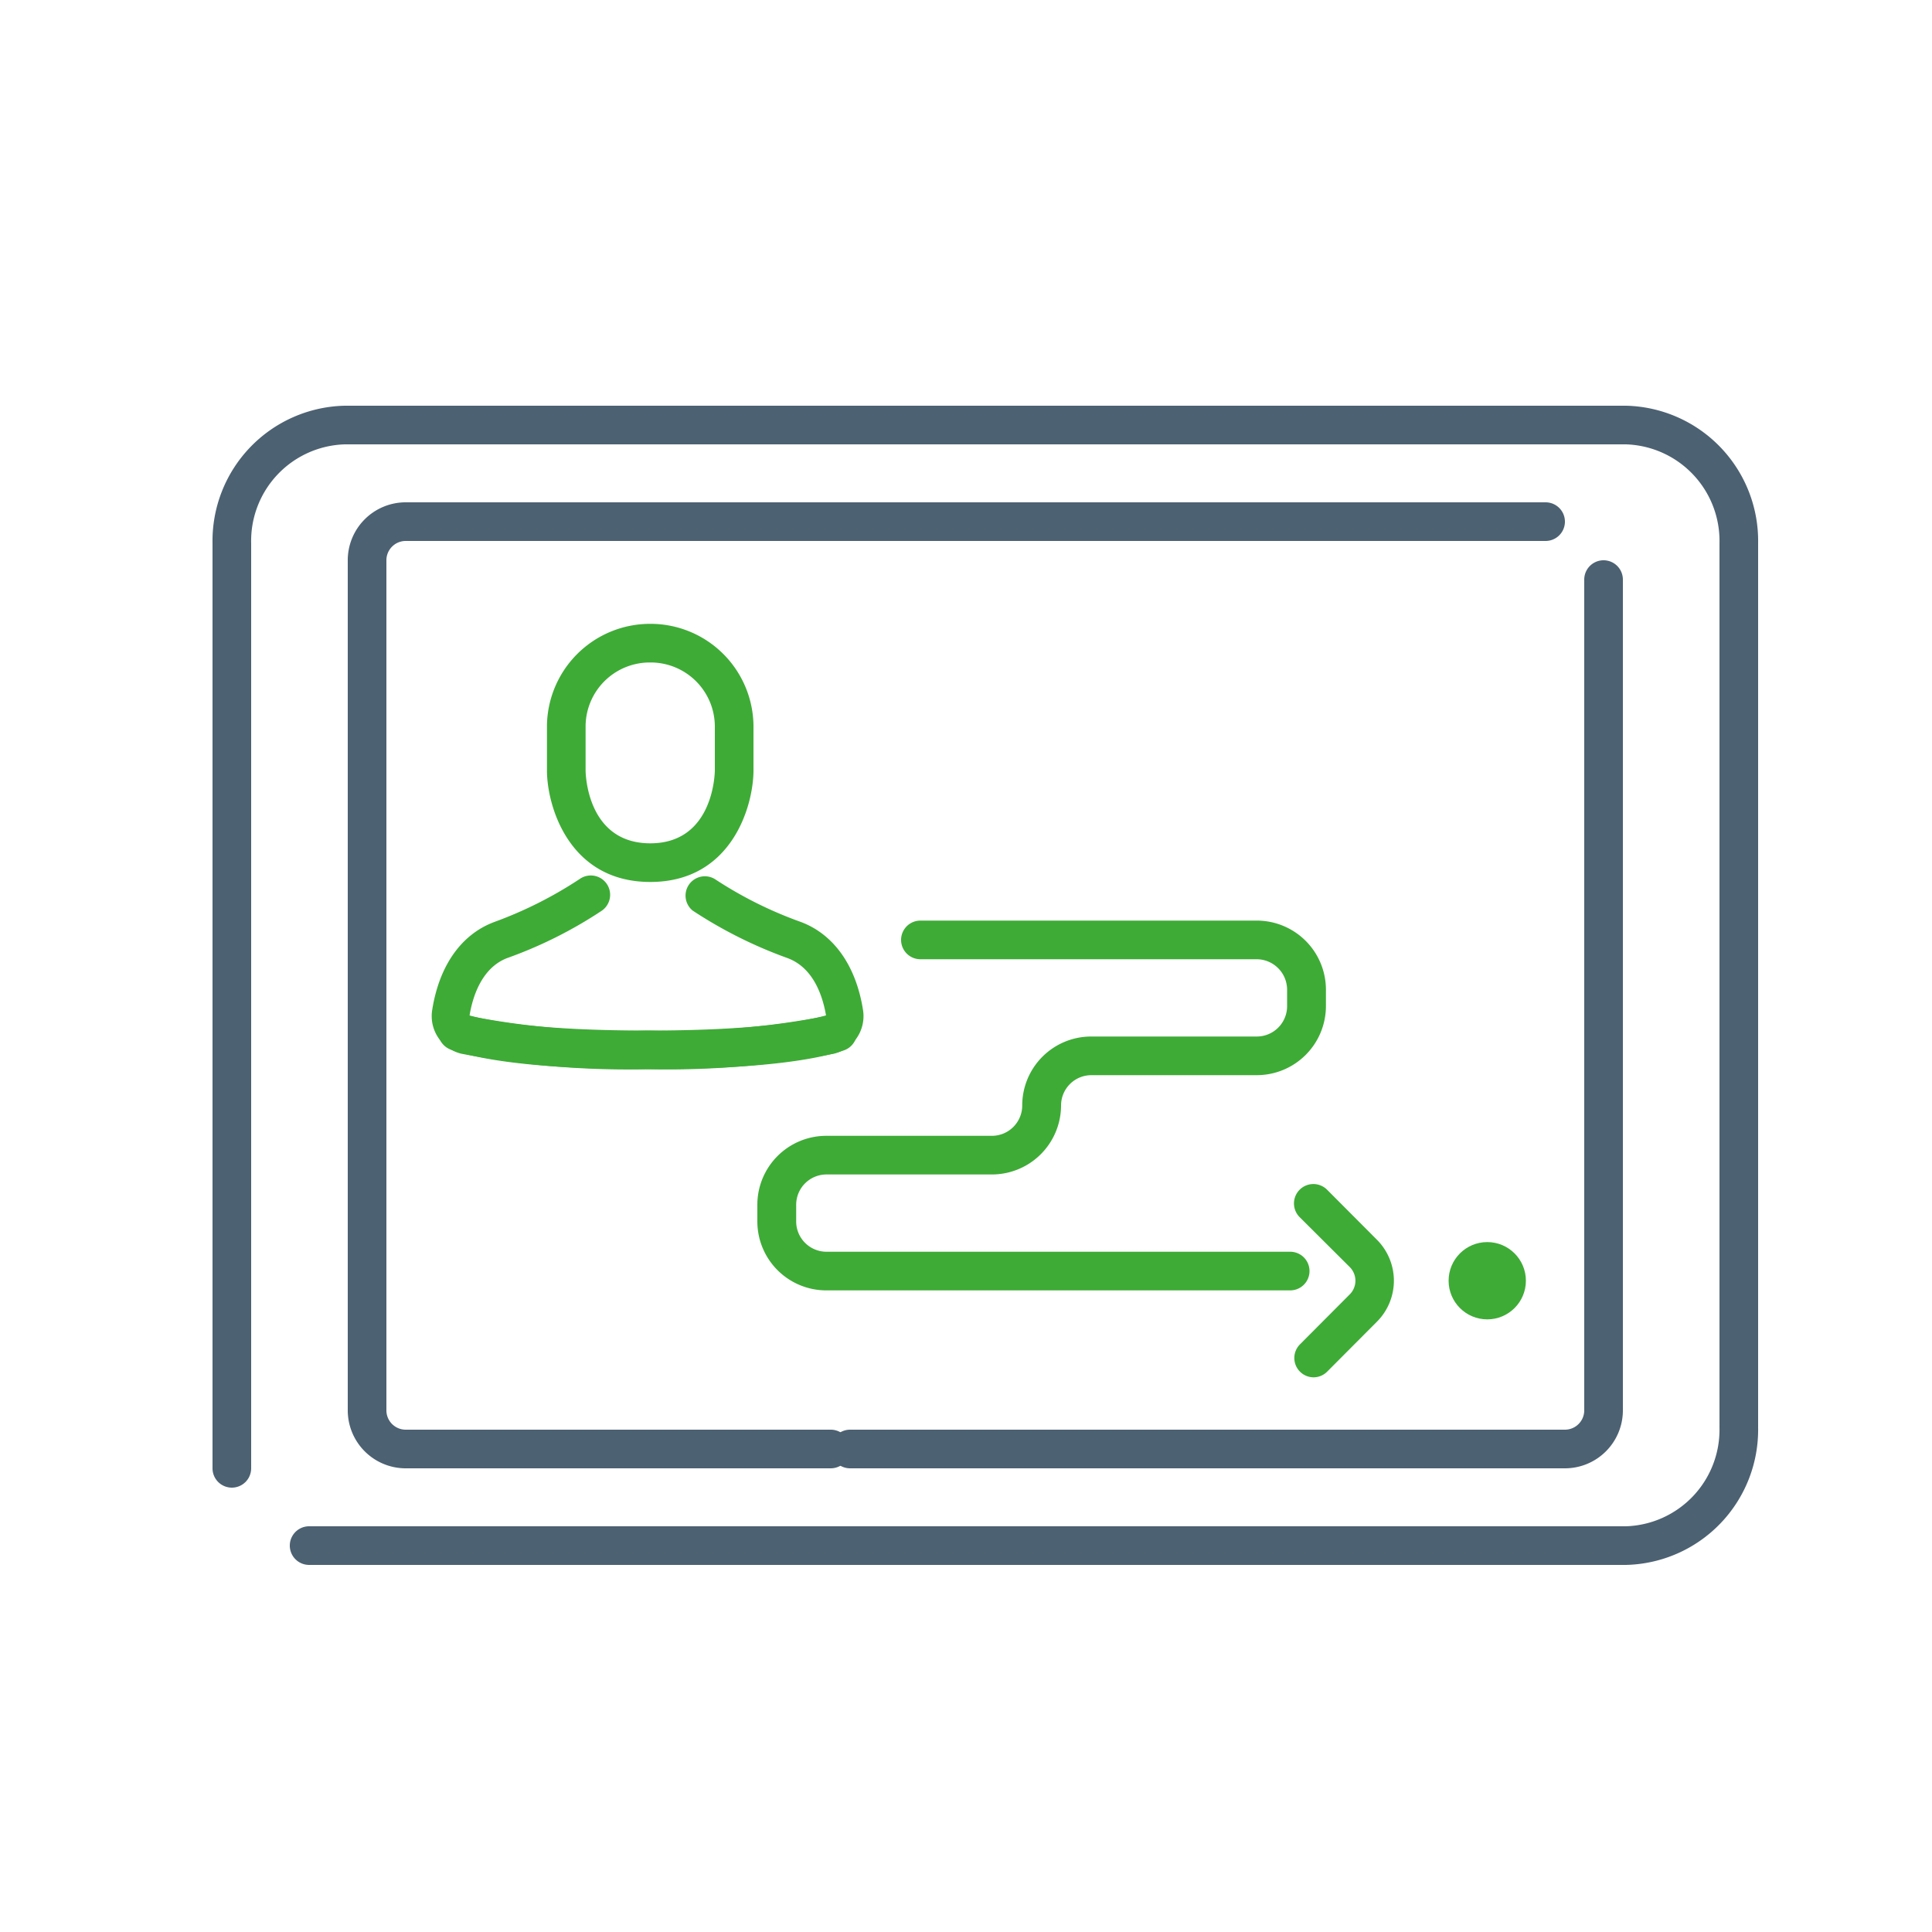
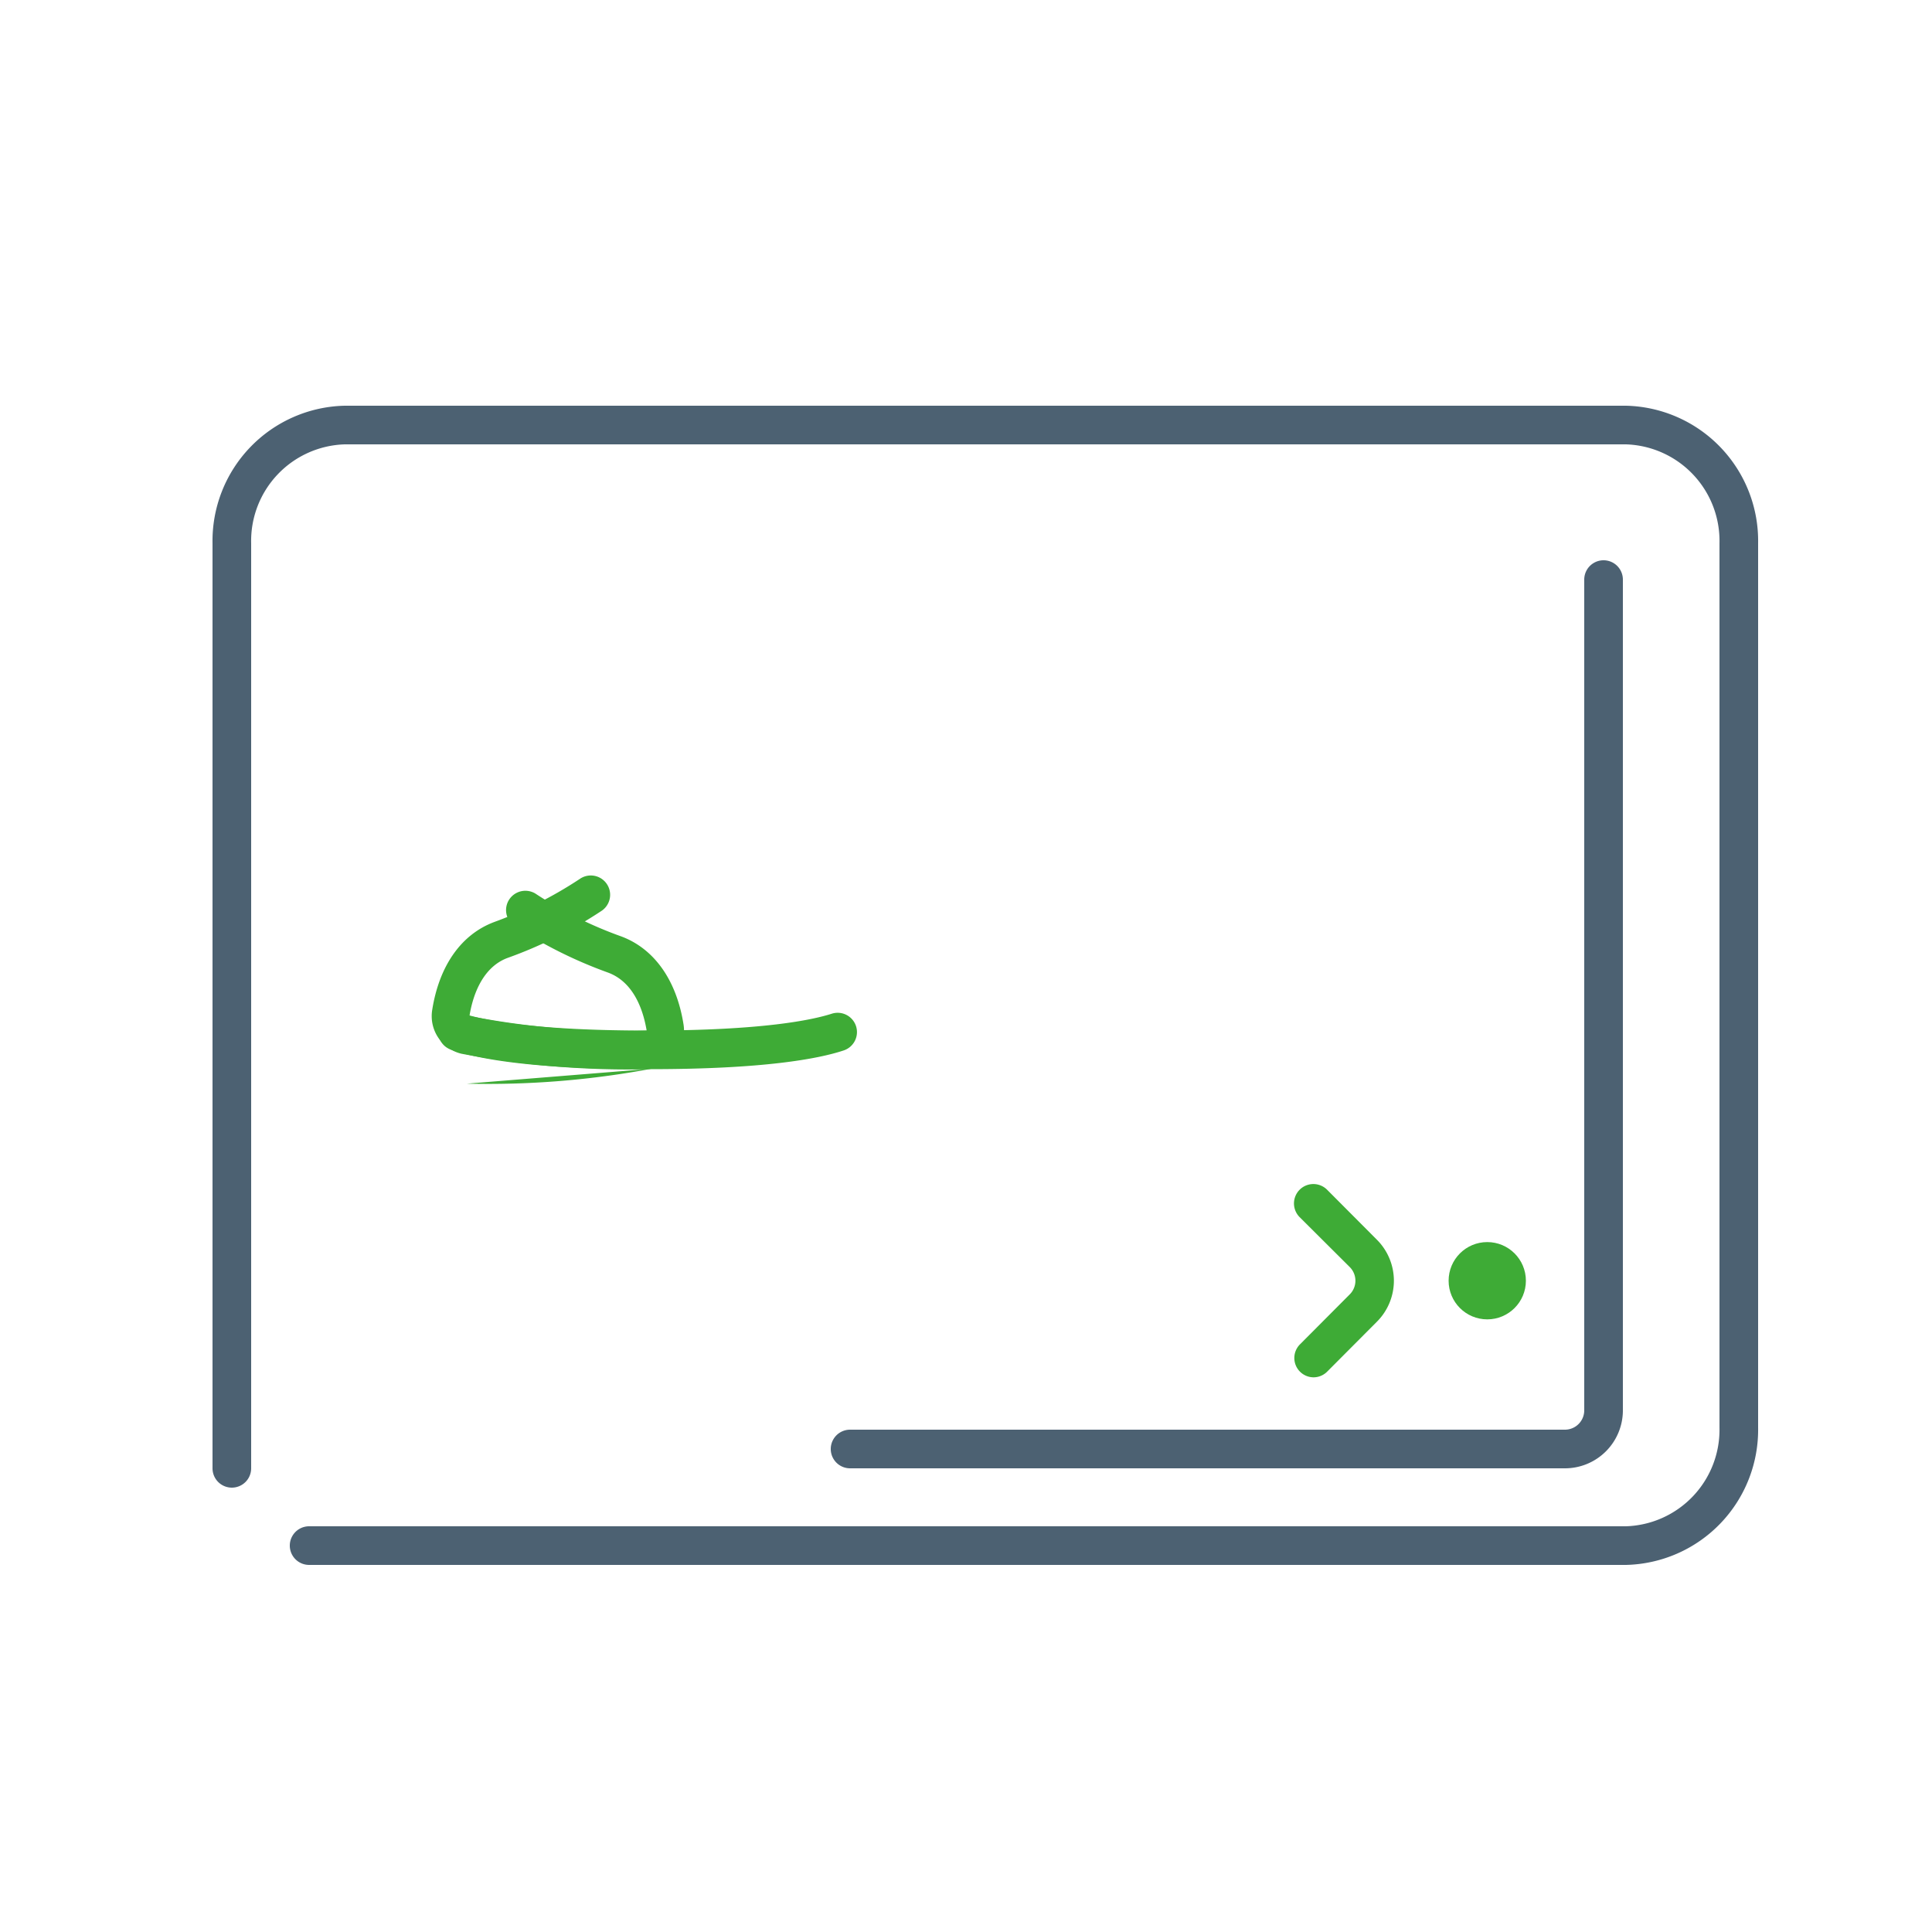
<svg xmlns="http://www.w3.org/2000/svg" viewBox="0 0 100 100">
  <g fill="#3eab36">
-     <path d="m33.63 34.29a3.32 3.32 0 0 1 3.37 3.29v2.29s0 3.78-3.34 3.78-3.35-3.74-3.35-3.78v-2.29a3.32 3.32 0 0 1 3.35-3.29m0-2a5.34 5.34 0 0 0 -5.35 5.29v2.29c0 1.84 1.13 5.78 5.35 5.78s5.34-3.94 5.34-5.78v-2.29a5.33 5.33 0 0 0 -5.34-5.29z" />
    <path d="m33.63 55.34a45.88 45.88 0 0 1 -9.75-.8 2 2 0 0 1 -1.51-2.26c.36-2.29 1.5-3.92 3.22-4.56a21.13 21.13 0 0 0 4.41-2.22 1 1 0 0 1 1.16 1.63 22.52 22.52 0 0 1 -4.91 2.46c-1.36.52-1.81 2.1-1.95 3a41.83 41.83 0 0 0 9.29.75c5.9 0 8.46-.55 9.46-.87a1 1 0 0 1 1.26.65 1 1 0 0 1 -.64 1.25c-1.32.44-4.17.97-10.04.97z" />
-     <path d="m33.45 55.34c-5.87 0-8.72-.53-10.08-1a1 1 0 0 1 -.65-1.25 1 1 0 0 1 1.28-.62c1 .32 3.56.87 9.47.87a41.9 41.9 0 0 0 9.29-.75c-.15-.9-.59-2.48-2-3a23.14 23.14 0 0 1 -4.91-2.46 1 1 0 0 1 1.15-1.63 20.8 20.8 0 0 0 4.45 2.22c1.71.64 2.86 2.27 3.22 4.56a2 2 0 0 1 -1.51 2.26 45.88 45.88 0 0 1 -9.71.8z" />
+     <path d="m33.45 55.34c-5.87 0-8.72-.53-10.08-1a1 1 0 0 1 -.65-1.25 1 1 0 0 1 1.28-.62c1 .32 3.56.87 9.47.87c-.15-.9-.59-2.48-2-3a23.14 23.14 0 0 1 -4.91-2.46 1 1 0 0 1 1.15-1.63 20.8 20.8 0 0 0 4.45 2.22c1.71.64 2.86 2.27 3.22 4.56a2 2 0 0 1 -1.51 2.26 45.88 45.88 0 0 1 -9.71.8z" />
  </g>
  <g fill="#4c6172">
    <path d="m40 81h-24a1 1 0 0 1 0-2h24a1 1 0 0 1 0 2z" />
    <path d="m84.16 81h-50.16a1 1 0 0 1 0-2h50.16a5 5 0 0 0 4.84-5.12v-45.76a5 5 0 0 0 -4.84-5.12h-66.32a5 5 0 0 0 -4.84 5.12v47.88a1 1 0 0 1 -2 0v-47.88a7 7 0 0 1 6.84-7.12h66.32a7 7 0 0 1 6.84 7.12v45.76a7 7 0 0 1 -6.84 7.12z" />
-     <path d="m43 76h-22a3 3 0 0 1 -3-3v-43.95a3 3 0 0 1 3-3.05h59a1 1 0 0 1 0 2h-59a1 1 0 0 0 -1 1v44a1 1 0 0 0 1 1h22a1 1 0 0 1 0 2z" />
    <path d="m81 76h-37a1 1 0 1 1 0-2h37a1 1 0 0 0 1-1v-43a1 1 0 0 1 2 0v43a3 3 0 0 1 -3 3z" />
  </g>
  <circle cx="76.98" cy="66.29" fill="#3eab36" r="2" />
-   <path d="m66.77 66.79h-24a3.57 3.57 0 0 1 -3.57-3.57v-.86a3.57 3.57 0 0 1 3.57-3.57h8.56a1.57 1.57 0 0 0 1.58-1.57 3.57 3.57 0 0 1 3.57-3.57h8.56a1.57 1.57 0 0 0 1.58-1.57v-.86a1.58 1.58 0 0 0 -1.58-1.57h-17.4a1 1 0 0 1 0-2h17.41a3.58 3.58 0 0 1 3.58 3.57v.86a3.58 3.58 0 0 1 -3.58 3.57h-8.56a1.57 1.57 0 0 0 -1.57 1.57 3.58 3.58 0 0 1 -3.58 3.57h-8.56a1.57 1.57 0 0 0 -1.57 1.57v.86a1.57 1.57 0 0 0 1.57 1.57h24a1 1 0 0 1 0 2z" fill="#3eab36" />
  <path d="m68 71.29a1 1 0 0 1 -.71-.29 1 1 0 0 1 0-1.42l2.57-2.58a1 1 0 0 0 0-1.42l-2.59-2.58a1 1 0 1 1 1.42-1.42l2.58 2.59a3 3 0 0 1 0 4.24l-2.58 2.59a1 1 0 0 1 -.69.29z" fill="#3eab36" />
</svg>